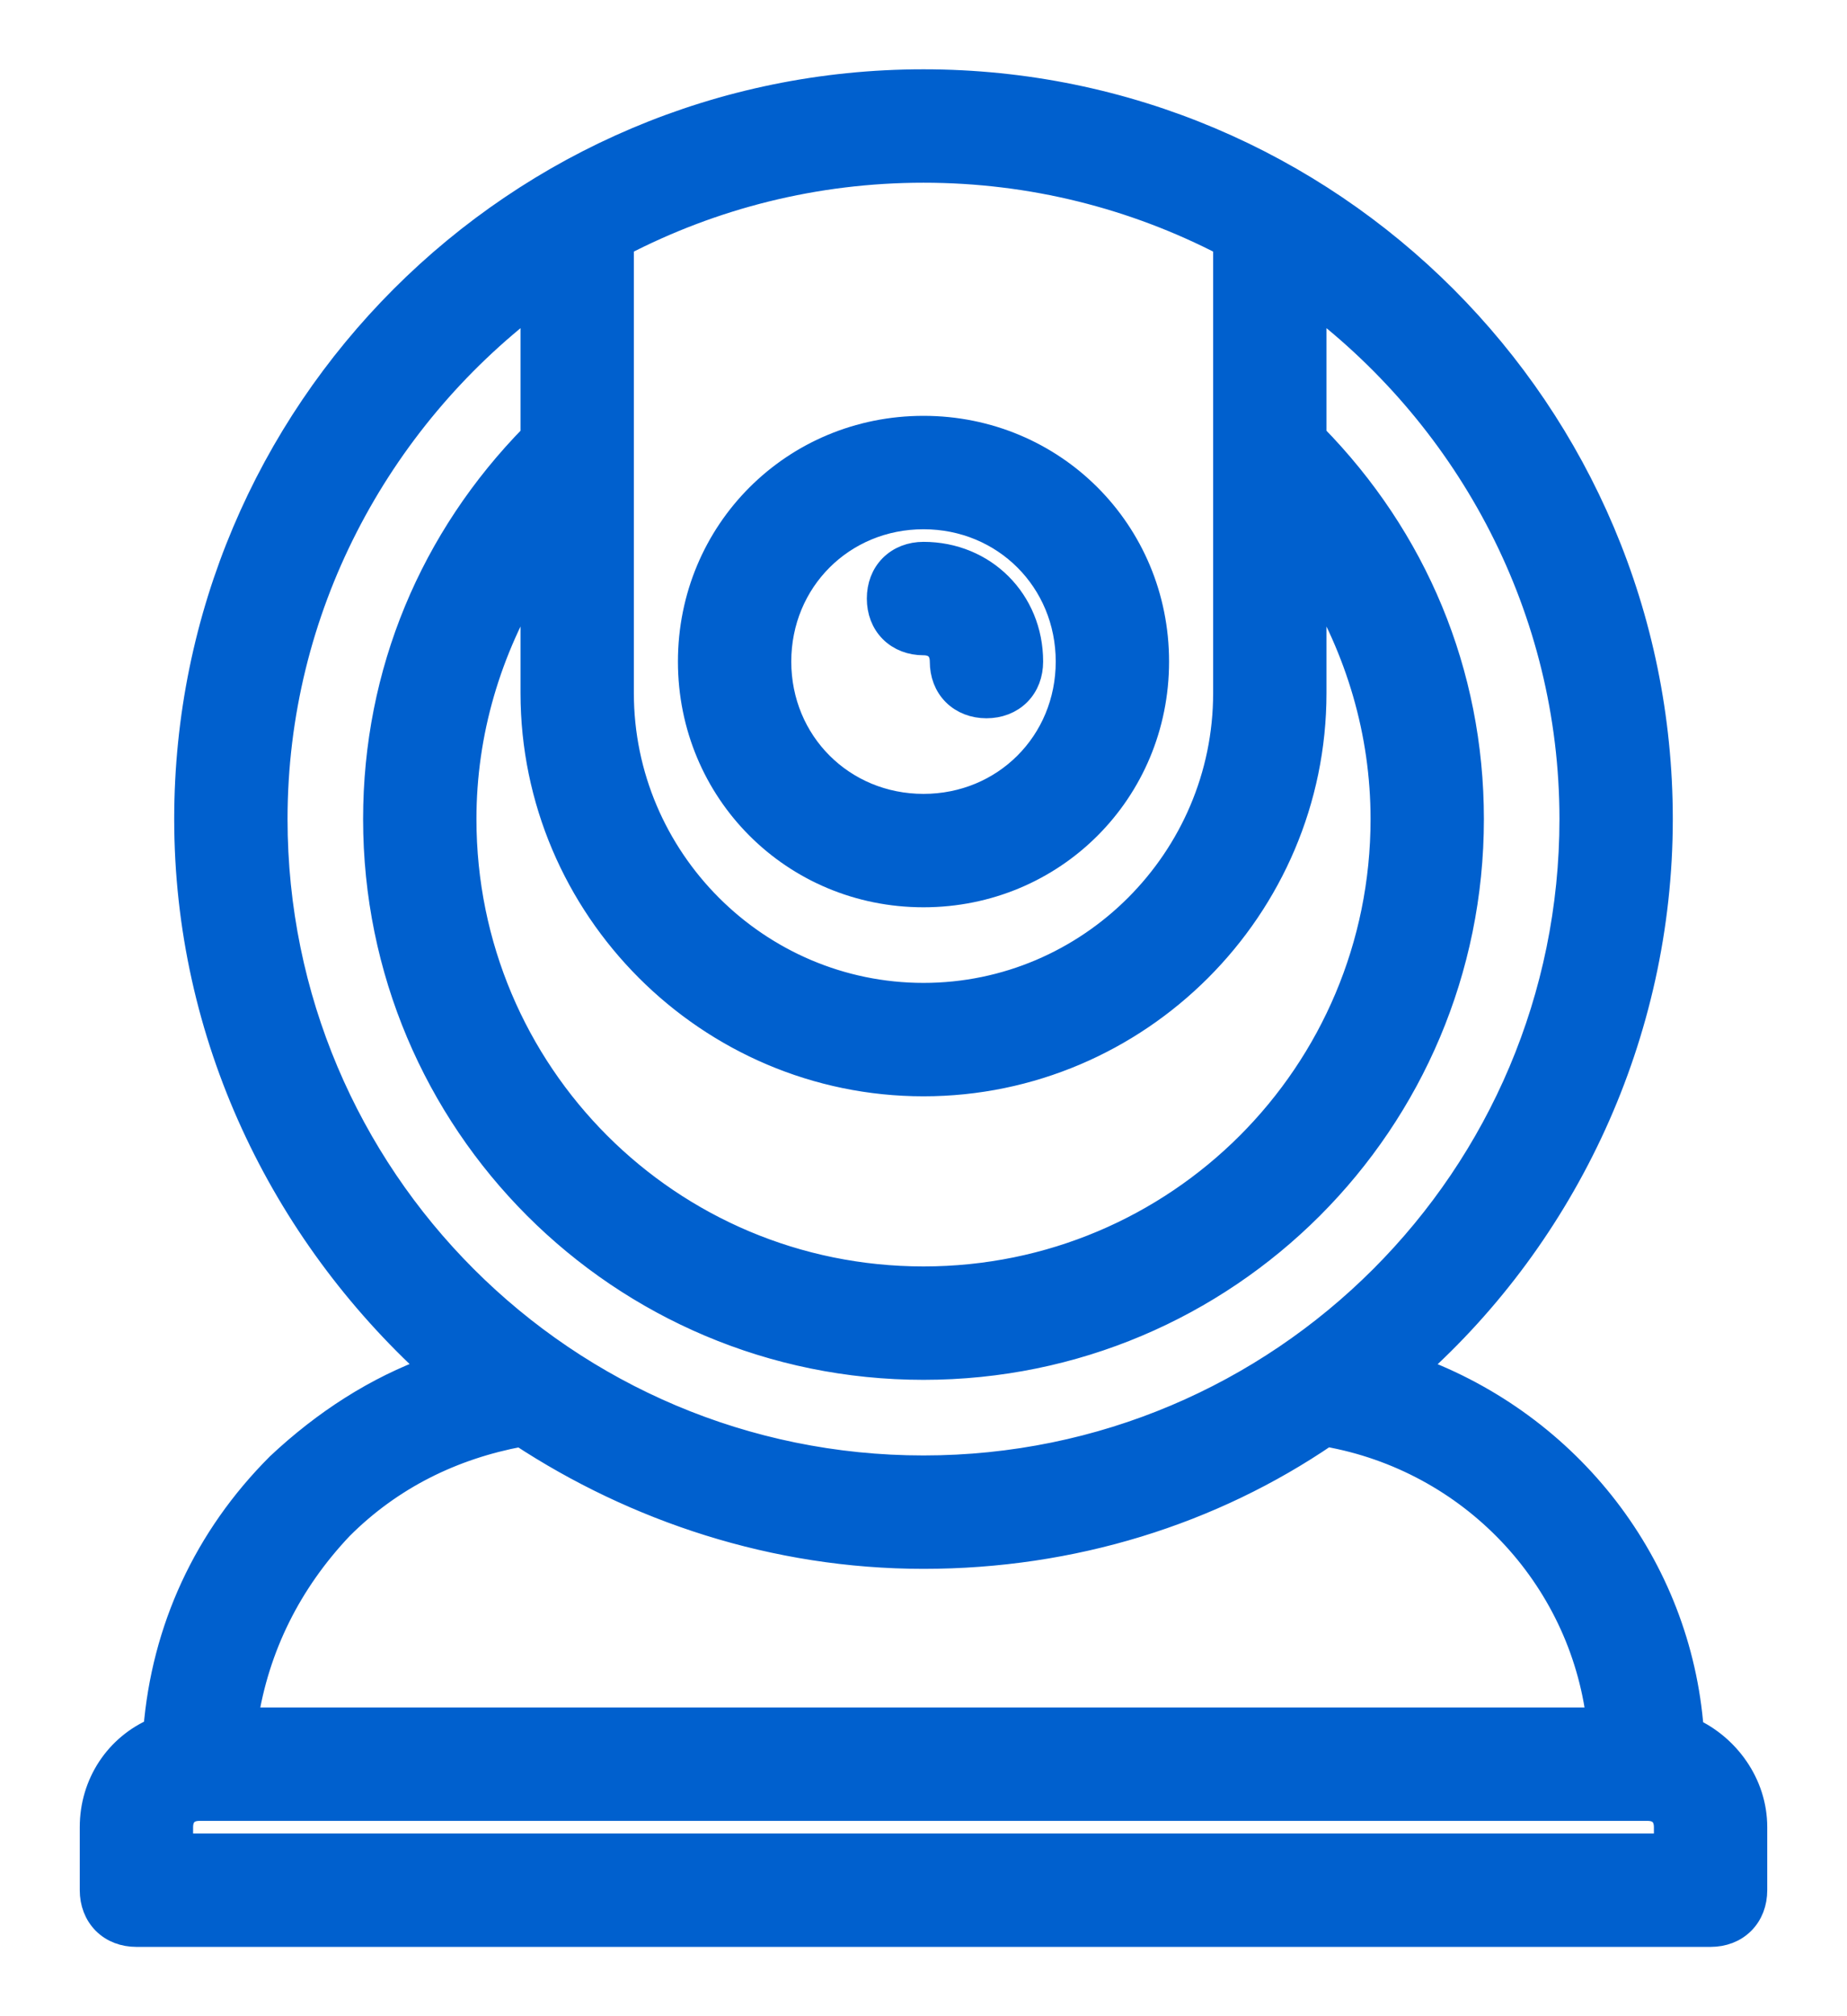
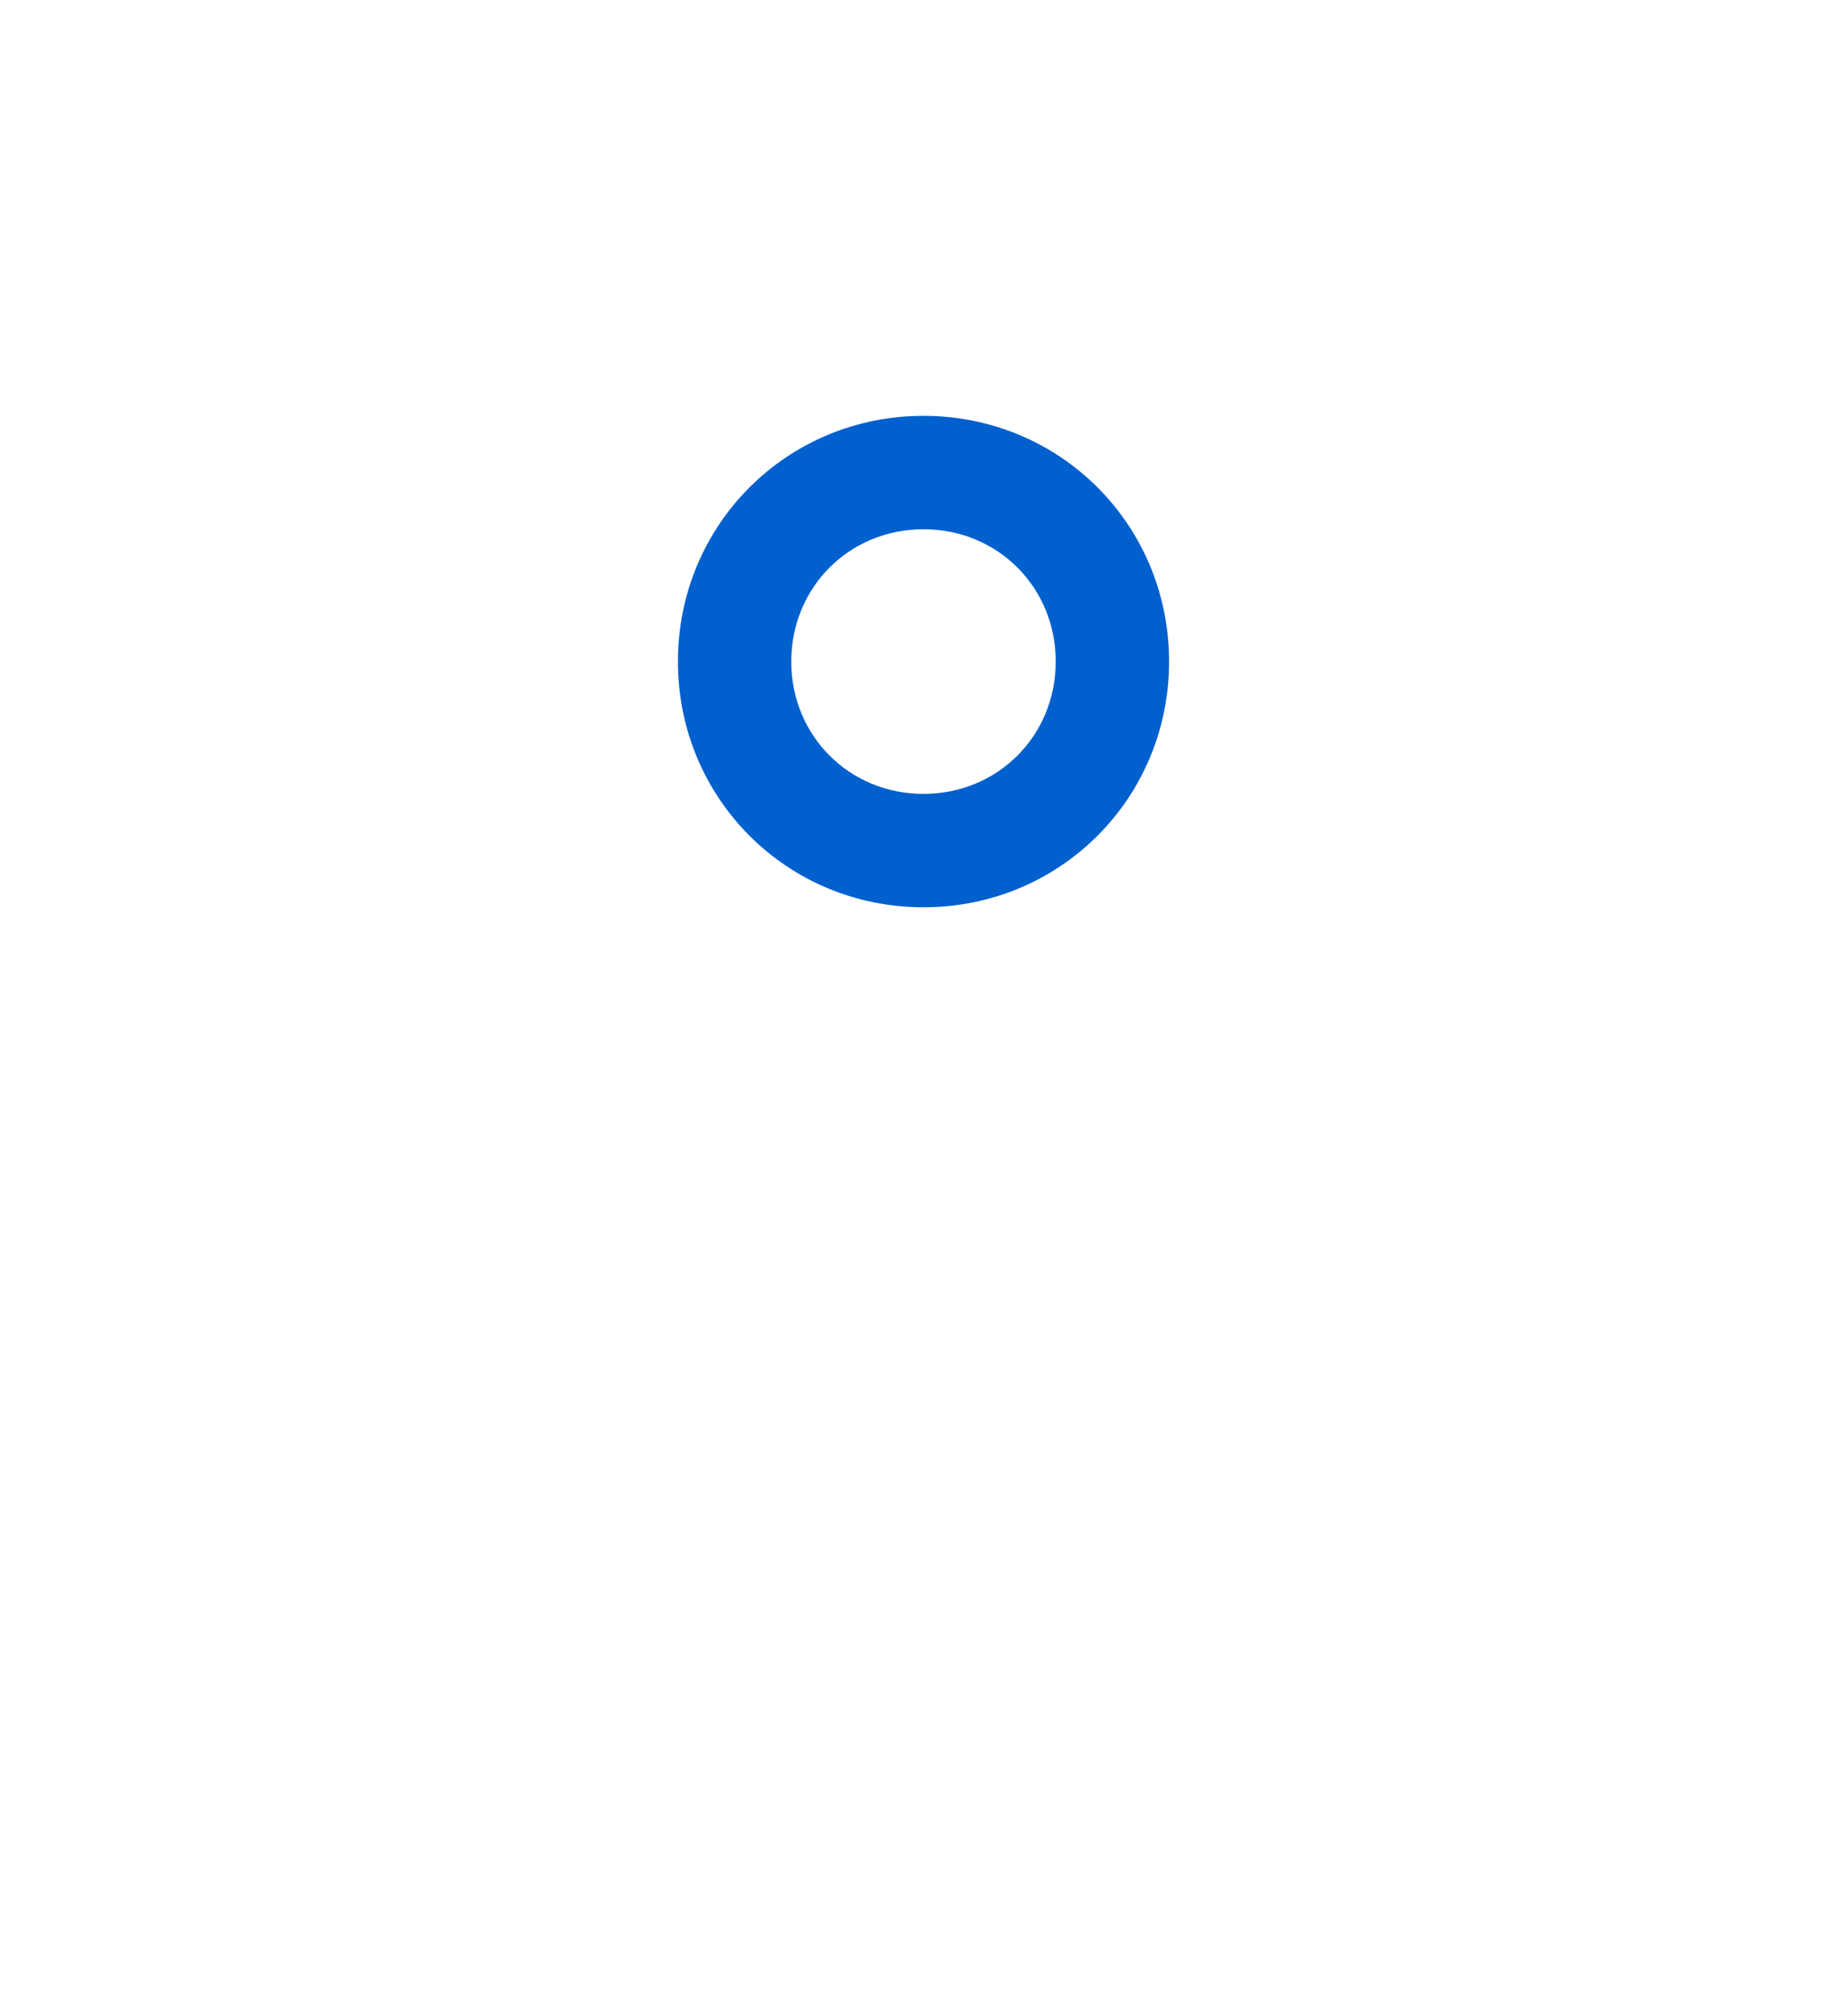
<svg xmlns="http://www.w3.org/2000/svg" width="22" height="24" viewBox="0 0 22 24" fill="none">
-   <path d="M20.144 20.597C19.997 18.637 18.692 16.965 16.846 16.291C18.639 14.689 19.775 12.326 19.775 9.75C19.775 4.905 15.845 0.975 11 0.975C6.155 0.975 2.225 4.905 2.225 9.75C2.225 12.329 3.363 14.657 5.155 16.29C4.481 16.534 3.87 16.928 3.322 17.441L3.322 17.441L3.319 17.444C2.454 18.309 1.954 19.396 1.857 20.594C1.399 20.788 1.1 21.233 1.1 21.75V22.5C1.1 22.647 1.15 22.78 1.247 22.878C1.345 22.976 1.478 23.025 1.625 23.025H20.375C20.522 23.025 20.655 22.976 20.753 22.878C20.851 22.78 20.9 22.647 20.9 22.5V21.75C20.9 21.23 20.566 20.791 20.144 20.597ZM11 12.9C13.558 12.9 15.65 10.808 15.65 8.25V6.868C16.177 7.729 16.475 8.713 16.475 9.75C16.475 12.78 14.03 15.225 11 15.225C7.97 15.225 5.525 12.78 5.525 9.75C5.525 8.713 5.823 7.729 6.35 6.868V8.25C6.35 10.808 8.442 12.9 11 12.9ZM14.6 2.903V8.25C14.6 10.23 12.98 11.85 11 11.85C9.02 11.85 7.4 10.23 7.4 8.25V2.903C8.484 2.34 9.707 2.025 11 2.025C12.293 2.025 13.516 2.34 14.6 2.903ZM3.275 9.75C3.275 7.244 4.495 5.008 6.35 3.596V5.188C5.15 6.41 4.475 8.005 4.475 9.75C4.475 13.358 7.392 16.275 11 16.275C14.608 16.275 17.525 13.358 17.525 9.75C17.525 8.005 16.85 6.41 15.65 5.188V3.596C17.506 5.008 18.725 7.244 18.725 9.75C18.725 14.017 15.267 17.475 11 17.475C6.733 17.475 3.275 14.017 3.275 9.75ZM2.922 20.475C3.056 19.602 3.444 18.828 4.057 18.18C4.656 17.581 5.393 17.222 6.205 17.071C7.568 17.966 9.227 18.525 11 18.525C12.771 18.525 14.431 18.004 15.798 17.07C17.522 17.373 18.838 18.763 19.047 20.475H2.922ZM2.15 21.975V21.75C2.15 21.672 2.175 21.618 2.209 21.584C2.243 21.55 2.297 21.525 2.375 21.525H19.625C19.703 21.525 19.757 21.55 19.791 21.584C19.825 21.618 19.85 21.672 19.85 21.75V21.975H2.15Z" fill="#0060CE" stroke="#0060CE" stroke-width="0.3" />
  <path d="M11 10.65C12.545 10.65 13.775 9.42 13.775 7.875C13.775 6.33 12.545 5.1 11 5.1C9.455 5.1 8.225 6.33 8.225 7.875C8.225 9.42 9.455 10.65 11 10.65ZM11 6.15C11.967 6.15 12.725 6.908 12.725 7.875C12.725 8.842 11.967 9.6 11 9.6C10.033 9.6 9.275 8.842 9.275 7.875C9.275 6.908 10.033 6.15 11 6.15Z" fill="#0060CE" stroke="#0060CE" stroke-width="0.3" />
-   <path d="M11 7.65C11.078 7.65 11.132 7.675 11.166 7.709C11.2 7.743 11.225 7.797 11.225 7.875C11.225 8.022 11.274 8.155 11.372 8.253C11.47 8.35 11.603 8.4 11.75 8.4C11.897 8.4 12.03 8.35 12.128 8.253C12.226 8.155 12.275 8.022 12.275 7.875C12.275 7.155 11.72 6.6 11 6.6C10.853 6.6 10.72 6.65 10.622 6.747C10.524 6.845 10.475 6.978 10.475 7.125C10.475 7.272 10.524 7.405 10.622 7.503C10.72 7.6 10.853 7.65 11 7.65Z" fill="#0060CE" stroke="#0060CE" stroke-width="0.3" />
</svg>